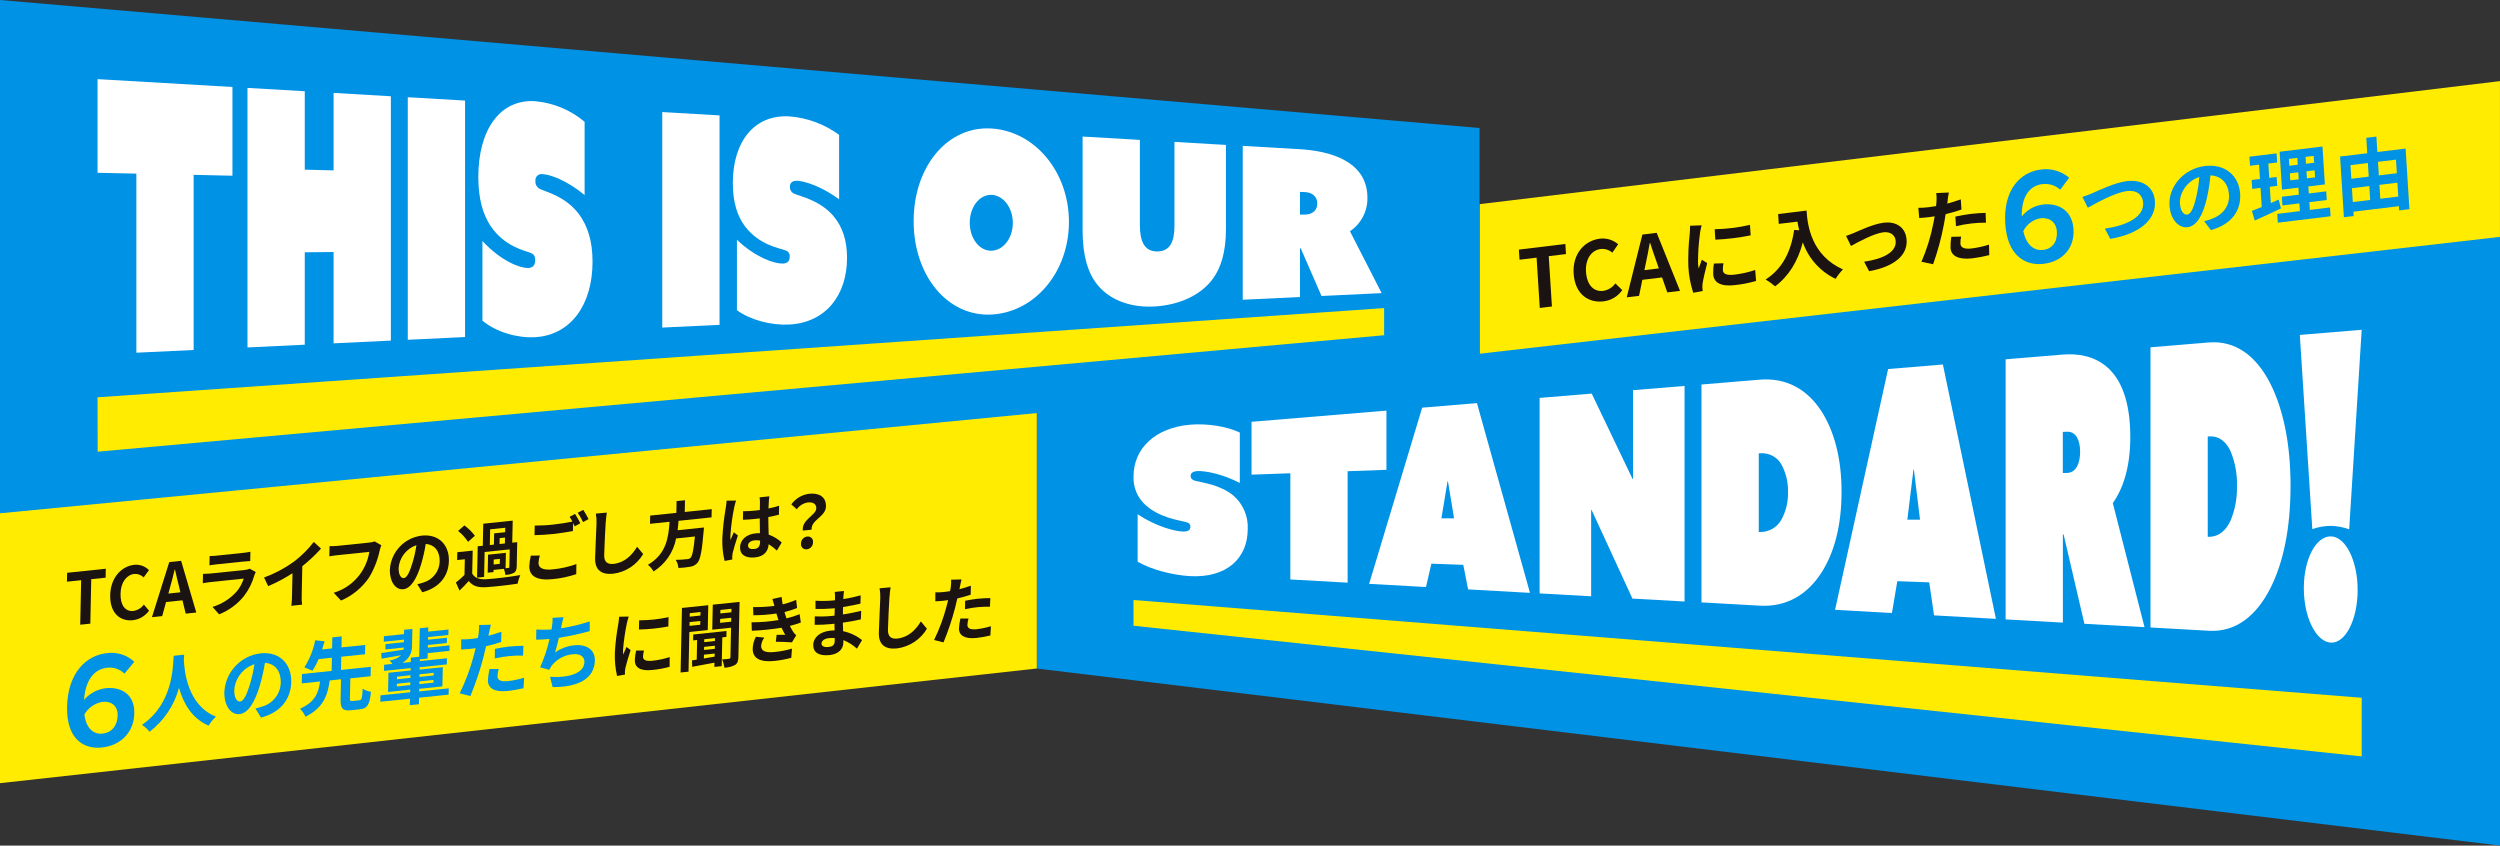
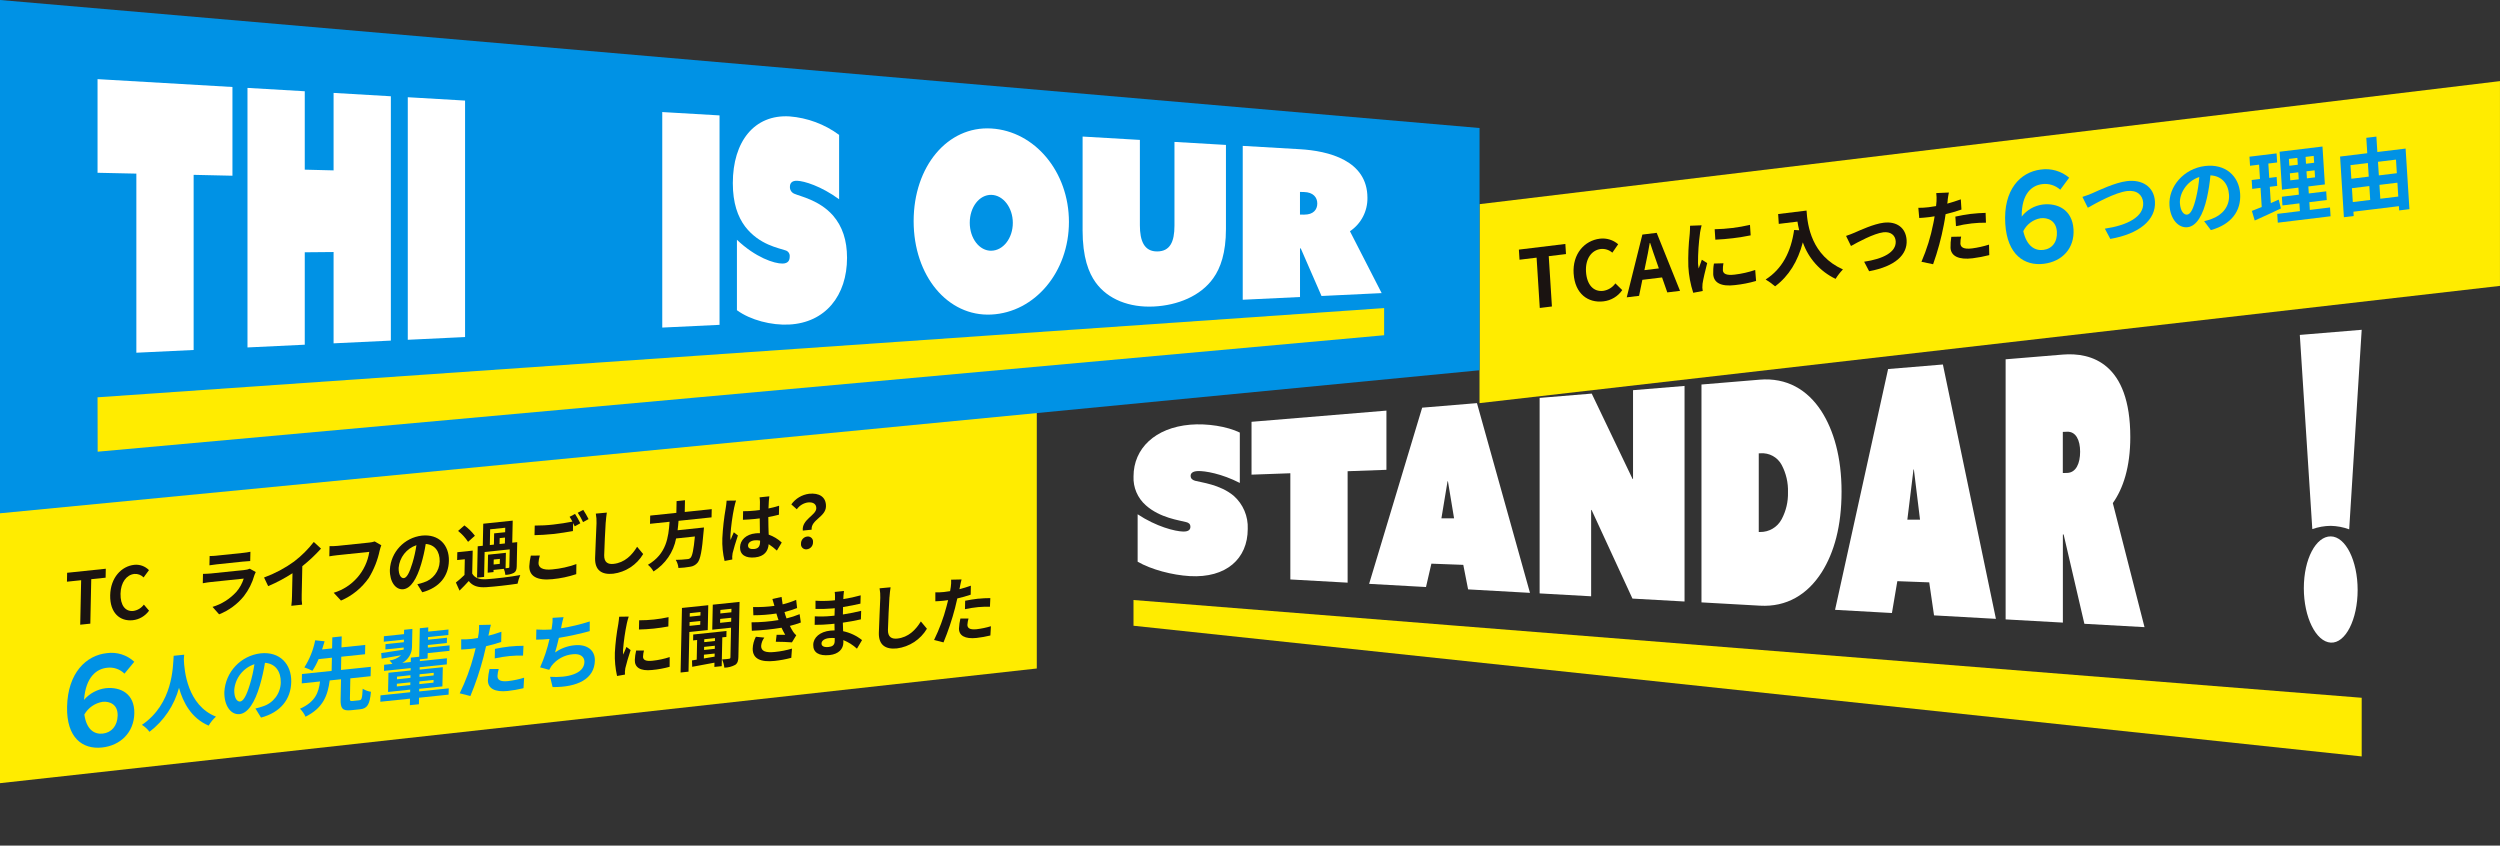
<svg xmlns="http://www.w3.org/2000/svg" id="_レイヤー_2" data-name="レイヤー 2" viewBox="0 0 858.05 290.22">
  <rect x="0" y="0" width="858.05" height="290.22" fill="#333333" stroke="none" />
  <defs>
    <style>
      .cls-1 {
        fill: none;
      }

      .cls-2 {
        fill: #0092e5;
      }

      .cls-3 {
        fill: #1a1311;
      }

      .cls-4 {
        fill: #fff;
      }

      .cls-5 {
        fill: #ffec00;
      }

      .cls-6 {
        clip-path: url(#clippath);
      }
    </style>
    <clipPath id="clippath">
      <rect class="cls-1" width="858.05" height="290.22" />
    </clipPath>
  </defs>
  <g id="_レイヤー_2-2" data-name=" レイヤー 2">
    <g>
      <path id="_パス_1" data-name=" パス 1" class="cls-5" d="M507.8,70.07v68.29l350.24-40.24V27.84l-350.24,42.23Z" />
-       <path id="_パス_2" data-name=" パス 2" class="cls-2" d="M355.85,138.8v90.65l502.2,60.77V81.3l-502.2,57.51h0Z" />
      <path id="_パス_3" data-name=" パス 3" class="cls-5" d="M0,157.2v111.6l355.85-39.36v-109.61L0,157.2h0Z" />
      <path id="_パス_4" data-name=" パス 4" class="cls-2" d="M0,0v176.17l507.81-49.09V43.94L0,0Z" />
      <path id="_パス_5" data-name=" パス 5" class="cls-5" d="M33.52,155.03l-.04-18.67,441.58-30.62v9.32L33.52,155.03h0Z" />
      <path id="_パス_6" data-name=" パス 6" class="cls-4" d="M46.81,59.59l-13.33-.29V27.16l46.3,2.7v30.45l-13.32-.3v60.11l-19.66.94v-61.49.02Z" />
      <path id="_パス_7" data-name=" パス 7" class="cls-4" d="M84.94,30.17l19.66,1.15v26.91l9.89.25v-26.59l19.66,1.15v83.86l-19.66.94v-31.34l-9.89.09v31.72l-19.66.94V30.17h0Z" />
      <path id="_パス_8" data-name=" パス 8" class="cls-4" d="M139.96,33.37l19.66,1.15v81.16l-19.66.94V33.37Z" />
      <g id="_グループ_2" data-name=" グループ 2">
        <g class="cls-6">
          <g id="_グループ_1" data-name=" グループ 1">
-             <path id="_パス_9" data-name=" パス 9" class="cls-4" d="M165.55,82.69c6.4,6.92,12.86,9.34,15.7,9.29,1.98-.04,2.44-1.35,2.44-2.65,0-1.52-.59-2.17-1.45-2.48-2.31-.96-8.97-2.11-13.85-9.27-2.51-3.78-4.22-9.03-4.22-16.83,0-16.16,7.39-26.75,19.46-26.02,6.26.55,12.21,3.01,17.02,7.07v25.14c-6.2-5.13-12-7.1-14.44-7.17-1.15-.19-2.23.58-2.43,1.73-.03.2-.04.4-.01.6-.11,1.14.49,2.23,1.52,2.74,1.98,1.01,8.57,2.41,13.26,8.45,3.23,4.26,4.82,9.66,4.82,16.53,0,14.69-7.39,25.3-19.92,25.92-6,.3-13.19-1.78-17.87-5.68v-27.36h-.03Z" />
            <path id="_パス_10" data-name=" パス 10" class="cls-4" d="M227.3,38.46l19.66,1.15v71.88l-19.66.94V38.46Z" />
            <path id="_パス_11" data-name=" パス 11" class="cls-4" d="M252.9,82.27c6.4,6.11,12.86,8.24,15.7,8.19,1.98-.04,2.44-1.19,2.44-2.34.13-.99-.49-1.93-1.45-2.19-2.31-.84-8.97-1.85-13.85-8.18-2.51-3.35-4.22-8-4.22-14.9,0-14.3,7.39-23.62,19.46-22.9,6.15.48,12.05,2.68,17.02,6.34v22.1c-6.2-4.53-12-6.28-14.44-6.35-1.91-.05-2.44.99-2.44,2.04-.07,1.05.54,2.03,1.52,2.42,1.98.9,8.57,2.15,13.26,7.46,3.23,3.75,4.82,8.49,4.82,14.53,0,12.91-7.39,22.28-19.92,22.9-6,.3-13.19-1.5-17.87-4.92v-24.2h-.03Z" />
            <path id="_パス_12" data-name=" パス 12" class="cls-4" d="M340.23,44.1c14.97.9,26.65,14.91,26.65,32.07s-11.68,31.05-26.65,31.79-26.65-13.27-26.65-32.07,11.67-32.69,26.65-31.79M340.23,86.05c4.09-.05,7.39-4.31,7.39-9.55s-3.3-9.54-7.39-9.62-7.39,4.18-7.39,9.56,3.3,9.67,7.39,9.62" />
            <path id="_パス_13" data-name=" パス 13" class="cls-4" d="M371.57,78.87v-32l19.66,1.15v29.3c0,5.31,1.45,9.04,6,8.98,4.35-.06,5.87-3.29,5.87-8.87v-28.72l17.67,1.03v28.85c0,8.19-1.85,13.4-4.35,16.89-4.35,6.15-12.27,9.32-20.38,9.72-8.38.42-15.76-2.41-19.99-8.25-2.38-3.31-4.49-8.52-4.49-18.08" />
            <path id="_パス_14" data-name=" パス 14" class="cls-4" d="M426.52,50.07l19.59,1.14c9.83.57,23.22,3.82,23.22,16.69.07,4.59-2.18,8.91-6,11.47l10.88,21.23-20.64.99-7.12-16.33h-.26v16.68l-19.66.94v-52.82h-.01ZM447.63,73.66c3.1.03,4.49-1.68,4.49-3.82s-1.45-3.85-4.49-3.93l-1.45-.04v7.78l1.45.02h0Z" />
            <path id="_パス_15" data-name=" パス 15" class="cls-5" d="M810.58,259.62l-421.54-44.85v-8.83l421.54,33.55v20.13h0Z" />
            <path id="_パス_16" data-name=" パス 16" class="cls-4" d="M390.43,176.49c6.4,4.25,12.86,5.9,15.7,5.95,1.98.03,2.44-.8,2.44-1.63,0-.98-.59-1.4-1.45-1.61-2.31-.64-8.97-1.42-13.85-5.77-2.84-2.5-4.39-6.14-4.22-9.92,0-9.56,7.39-16.72,19.46-17.75,5.8-.49,12.66.58,17.02,2.71v17.29c-6.2-3.19-12-4.18-14.44-4.08-1.91.08-2.44.87-2.44,1.63,0,1.05.73,1.44,1.52,1.7,1.98.57,8.57,1.23,13.26,5.16,3.24,2.87,5.01,7.05,4.82,11.38,0,10.21-7.39,16.91-19.92,16.18-6-.35-13.19-2.24-17.87-4.94v-16.29h-.03Z" />
            <path id="_パス_17" data-name=" パス 17" class="cls-4" d="M442.87,162.43l-13.32.48v-18.14l46.3-3.84v20.32l-13.32.48v38.25l-19.66-1.1v-36.45Z" />
            <path id="_パス_18" data-name=" パス 18" class="cls-4" d="M488.12,139.92l18.8-1.56,18.2,65.12-21.24-1.19-1.65-8.42-10.95-.41-1.85,8.02-19.52-1.09,18.21-60.48h0ZM499.07,177.92l-2.11-12.74h-.13l-2.11,12.73h4.35Z" />
            <path id="_パス_19" data-name=" パス 19" class="cls-4" d="M528.44,136.57l17.87-1.48,14.05,29.36.13-.1v-30.43l17.68-1.46v73.99l-17.88-1-14.05-30.47-.13.1v29.58l-17.68-.99v-67.09h.01Z" />
            <path id="_パス_20" data-name=" パス 20" class="cls-4" d="M583.98,206.76v-74.79l19.99-1.66c9.23-.76,16.36,3.39,21.17,10.81,4.22,6.57,6.92,15.78,6.92,27.59s-2.51,20.87-6.79,27.67c-4.95,7.77-12.14,12-21.17,11.5l-20.12-1.13h0ZM603.64,182.59h.46c3.09.05,5.94-1.64,7.39-4.37,1.52-2.85,2.27-6.04,2.18-9.26.11-3.27-.64-6.52-2.18-9.42-1.42-2.64-4.27-4.19-7.26-3.96l-.59.02v26.99h0Z" />
            <path id="_パス_21" data-name=" パス 21" class="cls-4" d="M648.04,126.66l18.8-1.56,18.2,87.3-21.24-1.19-1.65-11.33-10.95-.41-1.85,10.93-19.52-1.09,18.21-82.66h0ZM658.99,178.36l-2.11-17.24h-.13l-2.11,17.23h4.35Z" />
            <path id="_パス_22" data-name=" パス 22" class="cls-4" d="M688.35,123.32l19.59-1.62c9.83-.82,23.22,2.94,23.22,28.32,0,10.26-2.44,17.65-6,22.65l10.88,42.58-20.64-1.15-7.12-30.65h-.26v30.24l-19.65-1.1v-89.27h-.02ZM709.45,162.32c3.1-.07,4.49-3.3,4.49-7.28s-1.45-6.99-4.49-6.86l-1.45.06v14.11l1.45-.03Z" />
-             <path id="_パス_23" data-name=" パス 23" class="cls-4" d="M738.09,215.37v-96.17l19.98-1.66c9.23-.76,16.36,4.66,21.17,14.15,4.22,8.38,6.92,20.03,6.92,34.94s-2.51,26.37-6.79,35c-4.95,9.9-12.14,15.37-21.17,14.86l-20.12-1.13h.01ZM757.74,184.23h.46c3.3.04,5.8-2.14,7.39-5.58,1.54-3.73,2.28-7.74,2.18-11.77.12-4.1-.62-8.19-2.18-11.99-1.39-2.99-3.63-5.25-7.26-5.11l-.59.02v34.43h0Z" />
            <path id="_パス_24" data-name=" パス 24" class="cls-4" d="M789.34,114.95l21.24-1.76-4.29,68.49c-2.03-.75-4.17-1.15-6.33-1.2-2.16.02-4.3.4-6.33,1.12,0,0-4.29-66.65-4.29-66.65ZM799.96,184.1c5.08.05,9.23,8.29,9.23,18.4s-4.16,18.36-9.23,18.06-9.24-8.68-9.24-18.69,4.16-17.82,9.24-17.77" />
            <path id="_パス_25" data-name=" パス 25" class="cls-3" d="M527.39,88.43l-5.86.71-.22-3.47,15.95-1.94.22,3.47-5.92.72,1.09,17.27-4.17.51-1.09-17.26h0Z" />
            <path id="_パス_26" data-name=" パス 26" class="cls-3" d="M540.1,93.93c-.43-6.83,3.74-11.37,9.01-12.01,2.27-.28,4.55.42,6.28,1.91l-2,2.89c-1.09-.95-2.53-1.41-3.97-1.26-3.15.38-5.35,3.36-5.07,7.81.28,4.5,2.6,6.96,5.9,6.56,1.69-.25,3.2-1.17,4.18-2.57l2.36,2.31c-1.49,2.16-3.85,3.57-6.45,3.86-5.27.64-9.79-2.59-10.23-9.5" />
            <path id="_パス_27" data-name=" パス 27" class="cls-3" d="M563.71,80.51l4.9-.6,8.01,19.92-4.37.53-1.8-5.14-6.76.82-1.13,5.5-4.23.51,5.37-21.55h0ZM564.39,92.72l4.96-.6-.76-2.19c-.78-2.08-1.5-4.38-2.23-6.55l-.14.02c-.39,2.33-.86,4.76-1.35,6.99l-.48,2.34h0Z" />
            <path id="_パス_28" data-name=" パス 28" class="cls-3" d="M583.49,79.91c-.47,3.46-.71,6.94-.7,10.44.04.6.11,1.21.23,1.8.36-1,.75-2.03,1.09-3.01l1.83,1.16c-.64,2.42-1.38,5.58-1.6,7.1-.05.44-.07.89-.06,1.33.02.31.08.75.13,1.14l-3.26.62c-.95-2.92-1.52-5.95-1.68-9.01-.11-3.75.06-7.5.48-11.22.04-.79.14-1.88.11-2.78l3.97-.15c-.19.62-.46,2.06-.55,2.57M591.32,92.74c.08,1.23,1.19,1.86,4.07,1.51,2.39-.28,4.75-.82,7.03-1.59l.3,3.77c-2.37.69-4.79,1.16-7.24,1.42-4.85.59-7.29-.83-7.47-3.71-.05-1.24.03-2.48.25-3.69l3.26-.09c-.16.79-.22,1.59-.19,2.39M600.63,77.17l.23,3.61c-3.99.81-8.05,1.3-12.12,1.48l-.23-3.58c4.08-.08,8.14-.58,12.12-1.5" />
            <path id="_パス_29" data-name=" パス 29" class="cls-3" d="M620.04,72.25c.33,5.29,1.74,15.41,12.49,20.22-.95.99-1.8,2.07-2.52,3.24-5.27-2.51-9.31-7.02-11.24-12.53-1.72,6.52-4.81,11.58-9.52,15.09-1.02-.87-2.1-1.65-3.24-2.34,5.68-3.65,8.69-9.46,9.77-17l1.74.1c-.27-1.04-.44-2.03-.59-2.97l-6.42.78-.21-3.38,9.75-1.19v-.02Z" />
            <path id="_パス_30" data-name=" パス 30" class="cls-3" d="M636.54,79.85c1.88-.82,6.57-3,9.98-3.41,4.45-.54,7.6,1.72,7.87,5.95.32,5.06-3.94,9.05-12.87,10.7l-1.71-3.26c6.44-.95,11.07-3.24,10.83-7.04-.13-2.1-1.8-3.36-4.26-3.06-3.27.4-8.76,3.4-11.09,4.7l-1.69-3.46c.83-.27,2.11-.76,2.94-1.12" />
            <path id="_パス_31" data-name=" パス 31" class="cls-3" d="M668.5,68.8c-.04.31-.1.69-.16,1.09,1.56-.42,3.12-.92,4.65-1.47l.22,3.5c-1.78.62-3.6,1.15-5.44,1.59-.18,1.23-.38,2.5-.62,3.68-.87,4.59-2.1,9.1-3.67,13.5l-4-.84c1.83-4.24,3.2-8.66,4.08-13.19.15-.78.33-1.59.44-2.42-.65.11-1.27.21-1.86.28-1.35.16-2.43.24-3.42.3l-.31-3.49c1.19,0,2.38-.06,3.56-.21.82-.1,1.66-.23,2.53-.39.08-.63.13-1.17.15-1.63.06-.95.03-1.9-.09-2.83l4.33-.19c-.18.78-.35,2.07-.43,2.7M672.84,83.58c.08,1.23.98,2.05,4,1.68,1.98-.26,3.92-.7,5.83-1.3l.09,3.6c-1.88.48-3.8.85-5.72,1.09-4.73.58-7.4-.73-7.58-3.56-.03-1.28.06-2.55.27-3.81l3.37-.07c-.18.78-.26,1.57-.25,2.37M676.52,73.41c1.61-.19,3.3-.31,4.98-.35l.12,3.37c-1.63-.01-3.25.07-4.87.25-1.82.21-3.63.53-5.42.94l-.21-3.28c1.57-.33,3.59-.72,5.39-.94" />
            <path id="_パス_32" data-name=" パス 32" class="cls-2" d="M707.11,65.11c-1.68-1.51-3.94-2.21-6.18-1.91-3.46.42-7.12,3.11-7.04,11.13,1.76-2.27,4.34-3.75,7.19-4.13,5.01-.61,10.16,1.68,10.59,8.48.41,6.5-3.84,11.08-10.19,11.86-6.64.81-12.56-3.08-13.23-13.74-.74-11.67,5.15-17.75,12.2-18.61,3.49-.5,7.03.52,9.73,2.8l-3.06,4.13h-.01ZM705.96,79.51c-.24-3.82-3.17-4.9-5.59-4.61-2.58.44-4.79,2.09-5.94,4.44,1.16,5.1,3.96,6.79,6.88,6.44,3-.37,4.88-2.71,4.65-6.28" />
            <path id="_パス_33" data-name=" パス 33" class="cls-2" d="M718.15,66.31c2.13-.94,7.75-3.65,11.86-4.15,5.1-.62,9.28,1.8,9.61,6.98.4,6.35-5.43,11.15-15.32,12.86l-1.87-3.52c7.63-1.13,13.46-4.04,13.15-8.9-.17-2.63-2.12-4.42-5.51-4.01-4.14.5-10.64,4.12-13.49,5.73l-1.85-3.72c1.03-.3,2.42-.86,3.41-1.26" />
            <path id="_パス_34" data-name=" パス 34" class="cls-2" d="M758.82,78.98l-2.32-3.07c.88-.2,1.75-.46,2.59-.77,3.55-1.28,6.21-4.19,5.95-8.28-.24-3.86-2.54-6.49-6.38-6.67-.23,2.62-.63,5.22-1.21,7.79-1.33,5.86-3.54,9.62-6.61,10-3.13.38-5.93-2.72-6.23-7.45-.41-6.46,4.88-12.66,12.18-13.55,6.99-.85,11.69,3.42,12.07,9.52.37,5.9-3,10.52-10.03,12.47M750.68,73.66c1.19-.14,2.17-2.04,3.09-5.95.54-2.29.9-4.61,1.07-6.96-4.59,1.52-6.84,5.91-6.65,8.99.18,2.83,1.39,4.06,2.49,3.92" />
            <path id="_パス_35" data-name=" パス 35" class="cls-2" d="M782.87,71.54c-3.03,1.47-6.35,2.94-9,4.14l-.98-3.29c.97-.37,2.11-.82,3.38-1.34l-.41-6.57-2.85.35-.19-3.05,2.85-.35-.31-4.92-3.1.38-.2-3.11,9.3-1.13.2,3.11-3.02.37.31,4.93,2.54-.31.19,3.05-2.54.31.35,5.6c.91-.39,1.83-.79,2.71-1.2l.76,3.06v-.03ZM799.71,71.21l.19,3.02-18.12,2.2-.19-3.02,7.78-.95-.17-2.66-5.83.71-.19-2.99,5.83-.71-.15-2.41-5.63.69-.82-13.01,14.71-1.79.82,13.01-5.67.69.15,2.41,5.98-.73.19,2.99-5.98.73.17,2.66,6.93-.85h0ZM785.75,56.89l2.9-.35-.15-2.35-2.9.35.15,2.35ZM786.07,61.9l2.9-.35-.15-2.41-2.9.35.15,2.41ZM794.11,53.51l-2.79.34.15,2.35,2.79-.34-.15-2.35ZM794.42,58.46l-2.79.34.15,2.41,2.79-.34-.15-2.41Z" />
            <path id="_パス_36" data-name=" パス 36" class="cls-2" d="M825.65,51l1.31,20.79-3.52.43-.09-1.46-15.61,1.9.09,1.48-3.36.41-1.31-20.82,9.33-1.14-.33-5.29,3.46-.42.33,5.29,9.69-1.18h0ZM806.73,56.68l.3,4.67,5.97-.73-.3-4.67s-5.97.73-5.97.73ZM807.53,69.35l5.97-.73-.3-4.76-5.97.73.3,4.75h0ZM816.17,55.53l.3,4.67,6.17-.75-.29-4.67-6.17.75h-.01ZM823.14,67.46l-.3-4.76-6.17.75.3,4.76,6.17-.75Z" />
            <path id="_パス_37" data-name=" パス 37" class="cls-3" d="M27.86,199.14l-4.88.51.06-3.06,13.27-1.39-.06,3.07-4.93.52-.32,15.26-3.47.36.32-15.26h0Z" />
            <path id="_パス_38" data-name=" パス 38" class="cls-3" d="M37.82,204.28c.13-6.04,3.88-9.96,8.27-10.42,1.87-.2,3.73.47,5.04,1.82l-1.85,2.51c-.82-.86-1.99-1.3-3.18-1.2-2.63.28-4.65,2.86-4.73,6.79-.08,3.98,1.65,6.19,4.39,5.91,1.45-.21,2.76-1,3.62-2.18l1.78,2.09c-1.32,1.83-3.35,3.03-5.59,3.27-4.39.46-7.88-2.48-7.75-8.59" />
-             <path id="_パス_39" data-name=" パス 39" class="cls-3" d="M58.09,192.92l4.08-.43,5.2,17.74-3.63.38-1.12-4.57-5.63.59-1.32,4.83-3.52.37,5.94-18.91h0ZM57.79,203.72l4.13-.43-.47-1.95c-.5-1.85-.92-3.9-1.38-5.83h-.12c-.49,2.06-1.05,4.19-1.6,6.15l-.56,2.06Z" />
            <path id="_パス_40" data-name=" パス 40" class="cls-3" d="M87.31,197.42c-.73,2.62-1.96,5.07-3.62,7.21-2.24,2.77-5.17,4.91-8.49,6.22l-2.26-2.55c3.15-.95,5.98-2.74,8.2-5.18,1.14-1.32,1.99-2.87,2.51-4.53l-11.33,1.18c-.56.06-1.74.21-2.72.41l.07-3.21c.98-.03,1.99-.06,2.72-.14l11.61-1.21c.59-.04,1.17-.19,1.72-.43l2.06,1.14c-.18.35-.33.71-.47,1.08M74.39,190.7l9.03-.94c.85-.08,1.7-.21,2.53-.39l-.07,3.19c-.63.02-1.74.11-2.58.2l-8.98.94c-.75.08-1.76.21-2.44.33l.07-3.19c.81,0,1.63-.04,2.44-.13" />
            <path id="_パス_41" data-name=" パス 41" class="cls-3" d="M100.96,192.71c2.53-1.93,4.79-4.19,6.74-6.7l2.48,2.28c-1.97,2.19-4.12,4.2-6.42,6.03l-.21,9.99c-.05,1.07,0,2.15.14,3.22l-3.7.39c.14-1.08.22-2.17.23-3.26l.17-7.92c-2.65,1.72-5.44,3.21-8.35,4.43l-1.41-2.96c3.69-1.35,7.17-3.2,10.34-5.5" />
            <path id="_パス_42" data-name=" パス 42" class="cls-3" d="M130.31,188.95c-.69,3.31-1.95,6.48-3.71,9.37-2.4,3.45-5.71,6.16-9.57,7.81l-2.49-2.68c6.43-1.93,11.18-7.39,12.21-14.04l-10.93,1.14c-1.06.11-2.18.28-2.79.39l.07-3.49c.7,0,2.04,0,2.81-.1l10.83-1.13c.63-.05,1.26-.19,1.86-.39l2.27,1.32c-.23.58-.41,1.18-.55,1.79" />
            <path id="_パス_43" data-name=" パス 43" class="cls-3" d="M144.93,203.28l-1.7-2.76c.74-.16,1.47-.37,2.19-.62,3.18-.97,5.39-3.86,5.49-7.19.07-3.41-1.63-5.78-4.79-6.01-.37,2.31-.89,4.6-1.55,6.85-1.51,5.14-3.59,8.42-6.15,8.69-2.6.27-4.7-2.52-4.61-6.7.32-6.06,4.96-11,10.99-11.71,5.82-.61,9.39,3.26,9.27,8.65-.11,5.22-3.21,9.22-9.14,10.8M138.6,198.42c.99-.1,1.93-1.76,2.96-5.2.61-2,1.06-4.04,1.37-6.11-3.41,1.15-5.81,4.21-6.11,7.79-.05,2.5.86,3.61,1.78,3.52" />
            <path id="_パス_44" data-name=" パス 44" class="cls-3" d="M162.08,196.87c.88,1.56,2.5,2.08,4.9,1.93,2.81-.17,8.35-.82,11.59-1.43-.41.95-.72,1.94-.93,2.96-2.91.45-7.88,1.02-10.74,1.2-2.79.17-4.65-.35-6.02-2.11-.96,1.06-1.94,2.1-3.16,3.29l-1.25-2.78c1.03-.8,2.02-1.67,2.95-2.59l.11-5.39-2.63.27.06-2.69,5.28-.55-.17,7.89h.01ZM160.65,185.97c-.93-1.42-2.09-2.69-3.43-3.74l2.17-1.9c1.37,1,2.58,2.2,3.6,3.55l-2.34,2.09h0ZM166.15,198.01l-2.42.25.23-10.76,1.74-.18.16-7.57,10.11-1.06-.16,7.57,1.71-.18-.17,8.26c-.03,1.14-.23,1.8-.96,2.27-.92.45-1.92.69-2.94.7-.08-.71-.25-1.41-.52-2.07l-3.54.37v.74l-2.01.21.13-6.18,6.12-.64-.11,5.29.96-.1c.26-.03.33-.11.33-.36l.13-6.01-8.61.9-.18,8.54h0ZM168.11,187.07l1.41-.15.08-3.86,3.78-.39.03-1.54-5.18.54-.11,5.39h-.01ZM171.57,191.82l-2.11.22-.04,1.71,2.11-.22.04-1.71ZM173.33,184.5l-1.83.19-.04,2.03,1.83-.19.04-2.03Z" />
            <path id="_パス_45" data-name=" パス 45" class="cls-3" d="M184.83,193.21c-.04,1.61,1.37,2.57,4.75,2.22,2.82-.26,5.59-.87,8.25-1.83l-.05,3.46c-2.64.88-5.38,1.46-8.15,1.72-5.37.56-8.03-1.06-7.96-4.47.06-1.22.24-2.42.52-3.61l3.09-.03c-.26.82-.41,1.68-.45,2.54M199.18,179.59l-1.92,1.06c-.16-.36-.36-.75-.56-1.15l-.06,2.77c-1.64.3-4.56.77-6.78,1.01-2.46.26-4.5.35-6.4.4l.07-3.29c2.13,0,4.26-.1,6.37-.35,2.23-.23,4.76-.65,6.57-1.01-.29-.57-.62-1.12-.97-1.65l1.87-.99c.66,1.03,1.26,2.09,1.8,3.19M202.01,178.16l-1.89,1.04c-.52-1.12-1.13-2.19-1.83-3.21l1.89-.99c.67,1.02,1.28,2.07,1.83,3.17" />
            <path id="_パス_46" data-name=" パス 46" class="cls-3" d="M207.89,179.25c-.15,2.68-.46,8.24-.52,11.31-.05,2.5,1.34,3.17,3.17,2.98,3.87-.4,6.38-3.01,8.13-5.88l2.08,2.5c-2.21,3.72-6.01,6.21-10.3,6.75-3.85.4-6.29-1.12-6.2-5.35.07-3.32.44-9.84.49-11.97.04-1.11-.04-2.22-.24-3.31l3.78-.35c-.16,1.05-.31,2.32-.37,3.32" />
            <path id="_パス_47" data-name=" パス 47" class="cls-3" d="M232.89,178.75c-.09,1.07-.18,2.17-.32,3.24l9.05-.95c-.02.44-.06.87-.12,1.3-.56,6.77-1.12,9.59-2.08,10.78-.64.78-1.56,1.28-2.56,1.4-1.33.23-2.66.37-4.01.42-.09-.99-.4-1.95-.93-2.79,1.32,0,2.63-.09,3.94-.24.42,0,.83-.15,1.13-.44.62-.61,1.09-2.8,1.51-7.34l-6.45.68c-.88,4.69-3.7,8.8-7.75,11.33-.49-.88-1.14-1.66-1.92-2.29,6.4-3.75,7.05-9.45,7.43-14.77l-6.71.7.06-2.82,8.98-.94.08-4.03,2.88-.3-.08,4.03,9.26-.97-.06,2.82-11.35,1.19h.02Z" />
            <path id="_パス_48" data-name=" パス 48" class="cls-3" d="M252.01,174.06c-.66,3.2-1.1,6.43-1.32,9.69-.02.53,0,1.07.06,1.6.32-.9.74-1.78,1.11-2.66l1.4,1.09c-.7,2.1-1.5,4.7-1.81,6.06-.08.39-.12.78-.14,1.18,0,.25,0,.67.03,1.01l-2.65.5c-.61-2.56-.87-5.19-.77-7.82.18-3.49.57-6.97,1.18-10.42.11-.7.24-1.65.29-2.45l3.23-.04c-.24.74-.44,1.49-.59,2.26M263.88,171.97c-.04.55-.08,1.46-.12,2.55,1.23-.25,2.45-.56,3.65-.95l-.07,3.09c-1.13.29-2.35.57-3.64.8,0,2.39.07,4.36.13,6.03,1.66.59,3.19,1.51,4.48,2.71l-1.67,2.77c-.87-.81-1.81-1.55-2.81-2.2-.19,2.39-1.49,4.2-4.66,4.54-3.24.34-5.22-.89-5.17-3.48.05-2.5,2.11-4.44,5.3-4.77.5-.06,1.01-.08,1.52-.06-.01-1.53-.07-3.32-.06-5.08-.56.08-1.12.14-1.67.2-1.38.14-2.72.23-4.1.28l.06-2.94c1.37,0,2.74-.06,4.1-.21.54-.06,1.1-.11,1.64-.2.03-1.21.02-2.22.04-2.74,0-.54-.05-1.08-.13-1.61l3.35-.35c-.08.48-.14,1.07-.17,1.62M258.9,188.42c1.43-.15,1.94-.99,1.97-2.45v-.44c-.62-.11-1.25-.14-1.87-.08-1.34.14-2.24.83-2.26,1.77-.02,1.01.91,1.34,2.15,1.21" />
            <path id="_パス_49" data-name=" パス 49" class="cls-3" d="M280.17,174.47c.03-1.48-1.07-2.21-2.9-2.02-1.53.23-2.9,1.08-3.79,2.35l-1.88-1.68c1.44-2.02,3.66-3.34,6.11-3.65,3.4-.36,5.85,1.04,5.78,4.33-.08,3.64-5.2,4.59-4.92,7.99l-3.03.32c-.41-3.83,4.58-5.24,4.63-7.64M274.92,186.57c-.02-1.23.89-2.27,2.11-2.42.97-.14,1.87.52,2.01,1.49.02.16.03.33,0,.5.02,1.22-.89,2.26-2.11,2.39-.96.15-1.86-.51-2.01-1.47-.02-.16-.03-.32,0-.49" />
            <path id="_パス_50" data-name=" パス 50" class="cls-2" d="M42.72,231.21c-1.57-1.56-3.77-2.3-5.97-2.02-3.47.36-7.32,2.99-7.91,11.02,1.9-2.22,4.57-3.65,7.47-4.01,5.02-.52,9.94,1.85,9.79,8.67-.14,6.52-4.74,11.02-11.1,11.69-6.65.7-12.2-3.3-11.98-13.97.25-11.69,6.59-17.68,13.66-18.42,3.42-.48,6.88.61,9.41,2.96l-3.38,4.09h.01ZM40.38,245.59c.08-3.83-2.73-4.96-5.16-4.71-2.64.43-4.94,2.03-6.27,4.35.73,5.13,3.36,6.86,6.29,6.56,3.01-.32,5.06-2.63,5.14-6.2" />
            <path id="_パス_51" data-name=" パス 51" class="cls-2" d="M63.21,224.7c-.04.45-.08,1.01-.11,1.61.13,3.85,1.21,15.79,11.02,19.65-.99.89-1.83,1.93-2.5,3.09-5.94-2.51-8.8-7.97-10.18-12.98-1.62,6.01-5.18,11.32-10.13,15.1-.71-.95-1.59-1.76-2.6-2.38,10.73-7.3,10.63-19.99,10.9-23.71l3.61-.38h0Z" />
            <path id="_パス_52" data-name=" パス 52" class="cls-2" d="M89.59,246.3l-1.92-3.13c.84-.19,1.67-.42,2.48-.71,3.61-1.09,6.11-4.38,6.22-8.15.08-3.87-1.85-6.55-5.43-6.82-.42,2.62-1.01,5.21-1.75,7.76-1.72,5.83-4.07,9.54-6.97,9.85-2.95.31-5.32-2.85-5.22-7.59.37-6.86,5.62-12.47,12.45-13.27,6.59-.69,10.64,3.7,10.51,9.81-.12,5.91-3.64,10.45-10.36,12.24M82.41,240.78c1.12-.12,2.19-1.99,3.36-5.89.69-2.27,1.21-4.58,1.55-6.93-3.86,1.3-6.59,4.77-6.92,8.83-.06,2.83.98,4.09,2.01,3.99" />
            <path id="_パス_53" data-name=" パス 53" class="cls-2" d="M123.34,240.33c.8-.08.97-.63,1.14-3.95.87.54,1.83.9,2.84,1.05-.41,4.46-1.29,5.76-3.76,6.01l-3.08.32c-2.98.31-3.65-.65-3.58-3.82l.14-6.81-3.88.41c-.69,5.05-2.13,9.37-8.3,12.45-.46-1.02-1.1-1.95-1.9-2.74,5.33-2.38,6.4-5.62,6.88-9.36l-6.27.66.07-3.22,10.18-1.06.1-4.54-4.57.48c-.58,1.41-1.29,2.75-2.13,4.03-.89-.47-1.81-.86-2.76-1.17,1.81-2.85,3.07-6,3.72-9.31l3.23.34c-.26.89-.54,1.82-.86,2.8l3.43-.36.08-3.78,3.22-.34-.08,3.78,8.16-.85-.07,3.2-8.16.85-.09,4.54,10.23-1.07-.07,3.22-6.96.73-.14,6.81c-.02.92.11,1.05.93.96l2.31-.24v-.02Z" />
            <path id="_パス_54" data-name=" パス 54" class="cls-2" d="M153.98,238.41l-10.15,1.06-.05,2.24-3.11.32.05-2.24-10.18,1.06.05-2.19,10.18-1.07.02-.9-7.6.8.14-6.59,7.6-.79.02-.81-9.15.96.04-2.1,2.84-.3c-.3-.42-.63-.81-.98-1.18,1.47-.18,2.85-.8,3.96-1.78-2.42.45-4.79.84-6.68,1.15l-.14-1.91c2.05-.3,4.81-.7,7.69-1.17.03-.23.04-.47.04-.7v-.03l-6.3.66.04-1.82,6.3-.66.02-.9-6.91.72.04-1.88,6.91-.72.03-1.49,2.84-.3-.13,6.14c-.02,2.31-1.29,4.43-3.33,5.52l2.9-.3.03-1.51,2.87-.3.21-9.78,2.9-.3-.03,1.46,6.97-.73-.04,1.88-6.97.73-.02.9,6.51-.68-.04,1.82-6.51.68-.02.9,7.47-.78-.04,1.88-7.47.78-.04,1.85-2.66.28v.62l9.29-.98-.04,2.1-9.3.97-.02.82,7.95-.83-.14,6.59-7.95.83-.02.9,10.15-1.06-.05,2.18v-.02ZM140.82,235.12l.02-.93-4.62.49-.02.93,4.63-.49h-.01ZM136.24,233.14l4.63-.49.02-.9-4.62.49-.02.9h-.01ZM148.81,233.36l-4.86.51-.02.93,4.86-.51.02-.93ZM144,231.43l-.02.9,4.86-.51.02-.9-4.86.51Z" />
            <path id="_パス_55" data-name=" パス 55" class="cls-2" d="M167.87,217.1c-.06.32-.15.69-.24,1.09,1.49-.38,2.99-.84,4.46-1.36l-.07,3.5c-1.71.58-3.44,1.07-5.2,1.47-.26,1.23-.56,2.49-.87,3.67-1.18,4.57-2.69,9.06-4.5,13.42l-3.67-.93c2.05-4.19,3.68-8.58,4.86-13.09.2-.77.43-1.58.61-2.41-.61.09-1.2.18-1.75.24-1.28.13-2.28.18-3.21.23v-3.49c1.11.03,2.23,0,3.34-.13.77-.08,1.57-.19,2.39-.34.12-.63.21-1.17.27-1.62.13-.94.18-1.89.14-2.84l4.06-.09c-.23.78-.5,2.07-.61,2.69M170.75,231.99c-.03,1.23.75,2.07,3.6,1.78,1.88-.22,3.73-.61,5.54-1.17l-.21,3.6c-1.79.44-3.6.76-5.43.96-4.47.47-6.85-.9-6.79-3.74.07-1.28.26-2.56.56-3.81h3.15c-.23.77-.37,1.56-.42,2.37M175,221.89c1.55-.16,3.11-.24,4.67-.24l-.15,3.37c-1.52-.05-3.05,0-4.57.14-1.73.17-3.44.45-5.14.82l.07-3.28c1.49-.3,3.41-.64,5.11-.82" />
            <path id="_パス_56" data-name=" パス 56" class="cls-2" d="M192.74,214.75c-.06.26-.12.57-.18.89,3.34-.53,6.64-1.32,9.86-2.35l-.02,3.33c-2.77.76-7.01,1.74-10.58,2.31-.41,1.75-.87,3.59-1.3,5,1.96-1.38,4.24-2.23,6.63-2.46,4.31-.45,7.1,1.66,7.02,5.25-.13,6.31-5.95,9.18-14.51,9.1l-.85-3.52c5.8.4,11.69-.97,11.78-5.09.04-1.68-1.29-2.94-3.9-2.67-2.94.23-5.65,1.7-7.43,4.05-.28.42-.54.86-.77,1.31l-3.11-.85c1.39-3.13,2.48-6.39,3.23-9.74-1.67.15-3.24.23-4.59.23l.07-3.48c1.73.12,3.47.12,5.2,0,.06-.42.12-.82.18-1.16.16-.94.23-1.89.19-2.85l3.77-.23c-.31,1.01-.49,1.98-.7,2.93" />
            <path id="_パス_57" data-name=" パス 57" class="cls-3" d="M215.16,213.89c-.64,3.03-1.08,6.1-1.32,9.19-.01.53,0,1.07.06,1.6.37-.88.76-1.78,1.11-2.63l1.43,1.06c-.7,2.12-1.53,4.9-1.82,6.24-.08.39-.12.78-.14,1.17,0,.27,0,.66.02,1.01l-2.72.48c-.59-2.62-.84-5.31-.75-7.99.18-3.32.58-6.63,1.19-9.9.08-.7.25-1.65.29-2.45l3.28-.05c-.2.54-.53,1.81-.63,2.26M220.7,225.37c-.02,1.09.85,1.66,3.25,1.41,2.01-.21,3.98-.63,5.9-1.26l-.02,3.34c-1.98.55-4.01.92-6.06,1.1-4.03.42-5.95-.88-5.89-3.43.05-1.1.2-2.19.46-3.26h2.69c-.19.68-.3,1.38-.33,2.1M229.46,211.82l-.07,3.19c-3.33.63-6.7.98-10.09,1.05l.07-3.16c3.39,0,6.77-.35,10.09-1.08" />
            <path id="_パス_58" data-name=" パス 58" class="cls-3" d="M236.6,216.9l-.29,13.63-2.72.29.47-22.16,9.03-.94-.18,8.53-6.31.66h0ZM240.33,214.43l.03-1.29-3.68.38-.03,1.29,3.68-.38ZM236.74,210.44l-.02,1.21,3.68-.38.03-1.21-3.68.39h-.01ZM247.91,218.75l-.21,9.89-2.51.26.03-1.46c-2.8.51-5.54,1-7.64,1.42l-.07-2.19,1.62-.27.14-6.75-1.38.15.04-2.03,11.42-1.2-.04,2.03-1.41.15h.01ZM241.58,226c1.17-.2,2.42-.4,3.69-.63l.02-1.06-3.68.39-.03,1.31h0ZM245.35,221.63l-3.68.39-.02,1.06,3.68-.39.02-1.06ZM245.4,219.01l-3.68.39-.02.99,3.68-.39.02-.99ZM253.44,225.32c-.03,1.46-.28,2.32-1.11,2.88-1.14.61-2.42.94-3.72.96-.11-.98-.37-1.93-.76-2.83.99-.05,2.04-.16,2.39-.23.33-.04.45-.17.46-.54l.21-10.12-6.45.68.18-8.58,9.19-.96-.4,18.75h.01ZM250.95,213.37l.03-1.34-3.8.4-.03,1.34,3.8-.4ZM247.25,209.34l-.03,1.21,3.8-.4.03-1.21-3.8.4Z" />
            <path id="_パス_59" data-name=" パス 59" class="cls-3" d="M267.2,212.81c-.11-.29-.2-.57-.29-.83-.18-.55-.31-1.01-.44-1.41-2.61.4-5.26.6-7.9.6l-.1-2.82c2.45.06,4.9-.07,7.33-.4-.22-.77-.43-1.53-.7-2.37l3.15-.7c.1.88.22,1.73.37,2.55,1.59-.38,3.14-.9,4.64-1.55l.32,2.81c-1.41.55-2.86,1-4.33,1.37.11.38.22.77.33,1.12.11.34.24.69.37,1.07,1.53-.37,3.04-.86,4.5-1.46l.41,2.87c-1.23.46-2.49.85-3.77,1.16.35.71.74,1.41,1.17,2.07.29.43.64.81,1.03,1.15l-1.48,2.43c-1.31-.13-3.84-.19-5.54-.21l.28-2.38c.98,0,2.25,0,2.95,0-.46-.79-.88-1.6-1.26-2.43-3.38.55-6.78.9-10.2,1.04l-.1-2.9c3.1,0,6.2-.26,9.26-.77M261.24,221.69c-.04,1.83,1.59,2.4,4.68,2.08,2-.19,3.98-.58,5.9-1.16l-.23,3.16c-1.87.51-3.78.86-5.71,1.07-4.69.49-7.57-.66-7.54-4.2.05-1.43.42-2.83,1.09-4.09l2.9.29c-.63.83-1.01,1.82-1.09,2.85" />
            <path id="_パス_60" data-name=" パス 60" class="cls-3" d="M289.49,204.6c-.03.25-.04.62-.04,1.02,2.01-.31,3.99-.74,5.95-1.29l-.08,2.85c-1.55.36-3.69.81-5.97,1.17-.02.87-.04,1.78-.05,2.55,2.37-.37,4.37-.78,6.27-1.25l-.09,2.92c-2.12.47-3.95.83-6.2,1.14.03.93.05,1.94.1,2.93,2.37.5,4.59,1.54,6.49,3.05l-1.75,2.95c-1.36-1.26-2.94-2.25-4.67-2.94.02.34,0,.64,0,.91-.04,2.1-1.6,3.89-4.7,4.22-3.75.39-5.69-.91-5.63-3.53.05-2.5,2.27-4.48,5.88-4.86.48-.05.97-.08,1.45-.08-.03-.76-.04-1.55-.05-2.29l-1.22.13c-1.85.18-3.71.27-5.57.26l.04-2.92c1.88.1,3.77.06,5.64-.12l1.13-.12c.02-.82.04-1.71.08-2.55l-.87.09c-1.91.16-3.82.21-5.74.15v-2.81c1.92.12,3.85.1,5.77-.06.31-.03.61-.07.91-.1,0-.47.02-.87.02-1.16.01-.56-.02-1.13-.1-1.69l3.17-.33c-.09.59-.15,1.18-.18,1.77M284.39,222.06c1.24-.13,2.07-.59,2.1-2.02,0-.27.01-.62,0-1.06-.64-.04-1.28-.03-1.92.03-1.66.17-2.59.96-2.61,1.8-.02.94.81,1.42,2.43,1.25" />
            <path id="_パス_61" data-name=" パス 61" class="cls-3" d="M305.28,204.88c-.15,2.68-.46,8.24-.52,11.31-.05,2.5,1.34,3.17,3.17,2.98,3.87-.4,6.38-3.01,8.13-5.88l2.08,2.5c-2.21,3.72-6.01,6.21-10.3,6.76-3.85.4-6.3-1.12-6.2-5.35.07-3.32.44-9.84.49-11.97.04-1.11-.04-2.22-.24-3.31l3.78-.35c-.16,1.05-.31,2.32-.37,3.32" />
            <path id="_パス_62" data-name=" パス 62" class="cls-3" d="M329.5,201.26c-.05.28-.13.61-.21.96,1.32-.33,2.64-.74,3.93-1.2l-.06,3.09c-1.51.51-3.04.94-4.59,1.29-.23,1.09-.49,2.2-.77,3.24-1.05,4.04-2.37,7.99-3.97,11.84l-3.24-.82c1.81-3.7,3.25-7.57,4.29-11.56.18-.68.38-1.4.54-2.13-.54.08-1.06.16-1.55.21-1.12.12-2.01.16-2.84.2v-3.08c.99.03,1.97,0,2.95-.11.68-.07,1.38-.17,2.11-.3.11-.55.19-1.03.24-1.43.12-.83.16-1.67.12-2.5l3.58-.08c-.2.69-.43,1.82-.54,2.38M332.03,214.39c-.02,1.09.67,1.83,3.18,1.57,1.66-.2,3.29-.54,4.89-1.03l-.18,3.18c-1.58.39-3.18.67-4.79.85-3.94.41-6.04-.8-5.99-3.3.06-1.13.23-2.26.49-3.36h2.78c-.2.69-.33,1.39-.37,2.09M335.78,205.49c1.37-.14,2.75-.21,4.12-.21l-.13,2.97c-1.34-.04-2.69,0-4.03.12-1.52.15-3.04.39-4.54.71l.06-2.89c1.32-.26,3.01-.56,4.51-.72" />
          </g>
        </g>
      </g>
    </g>
  </g>
</svg>